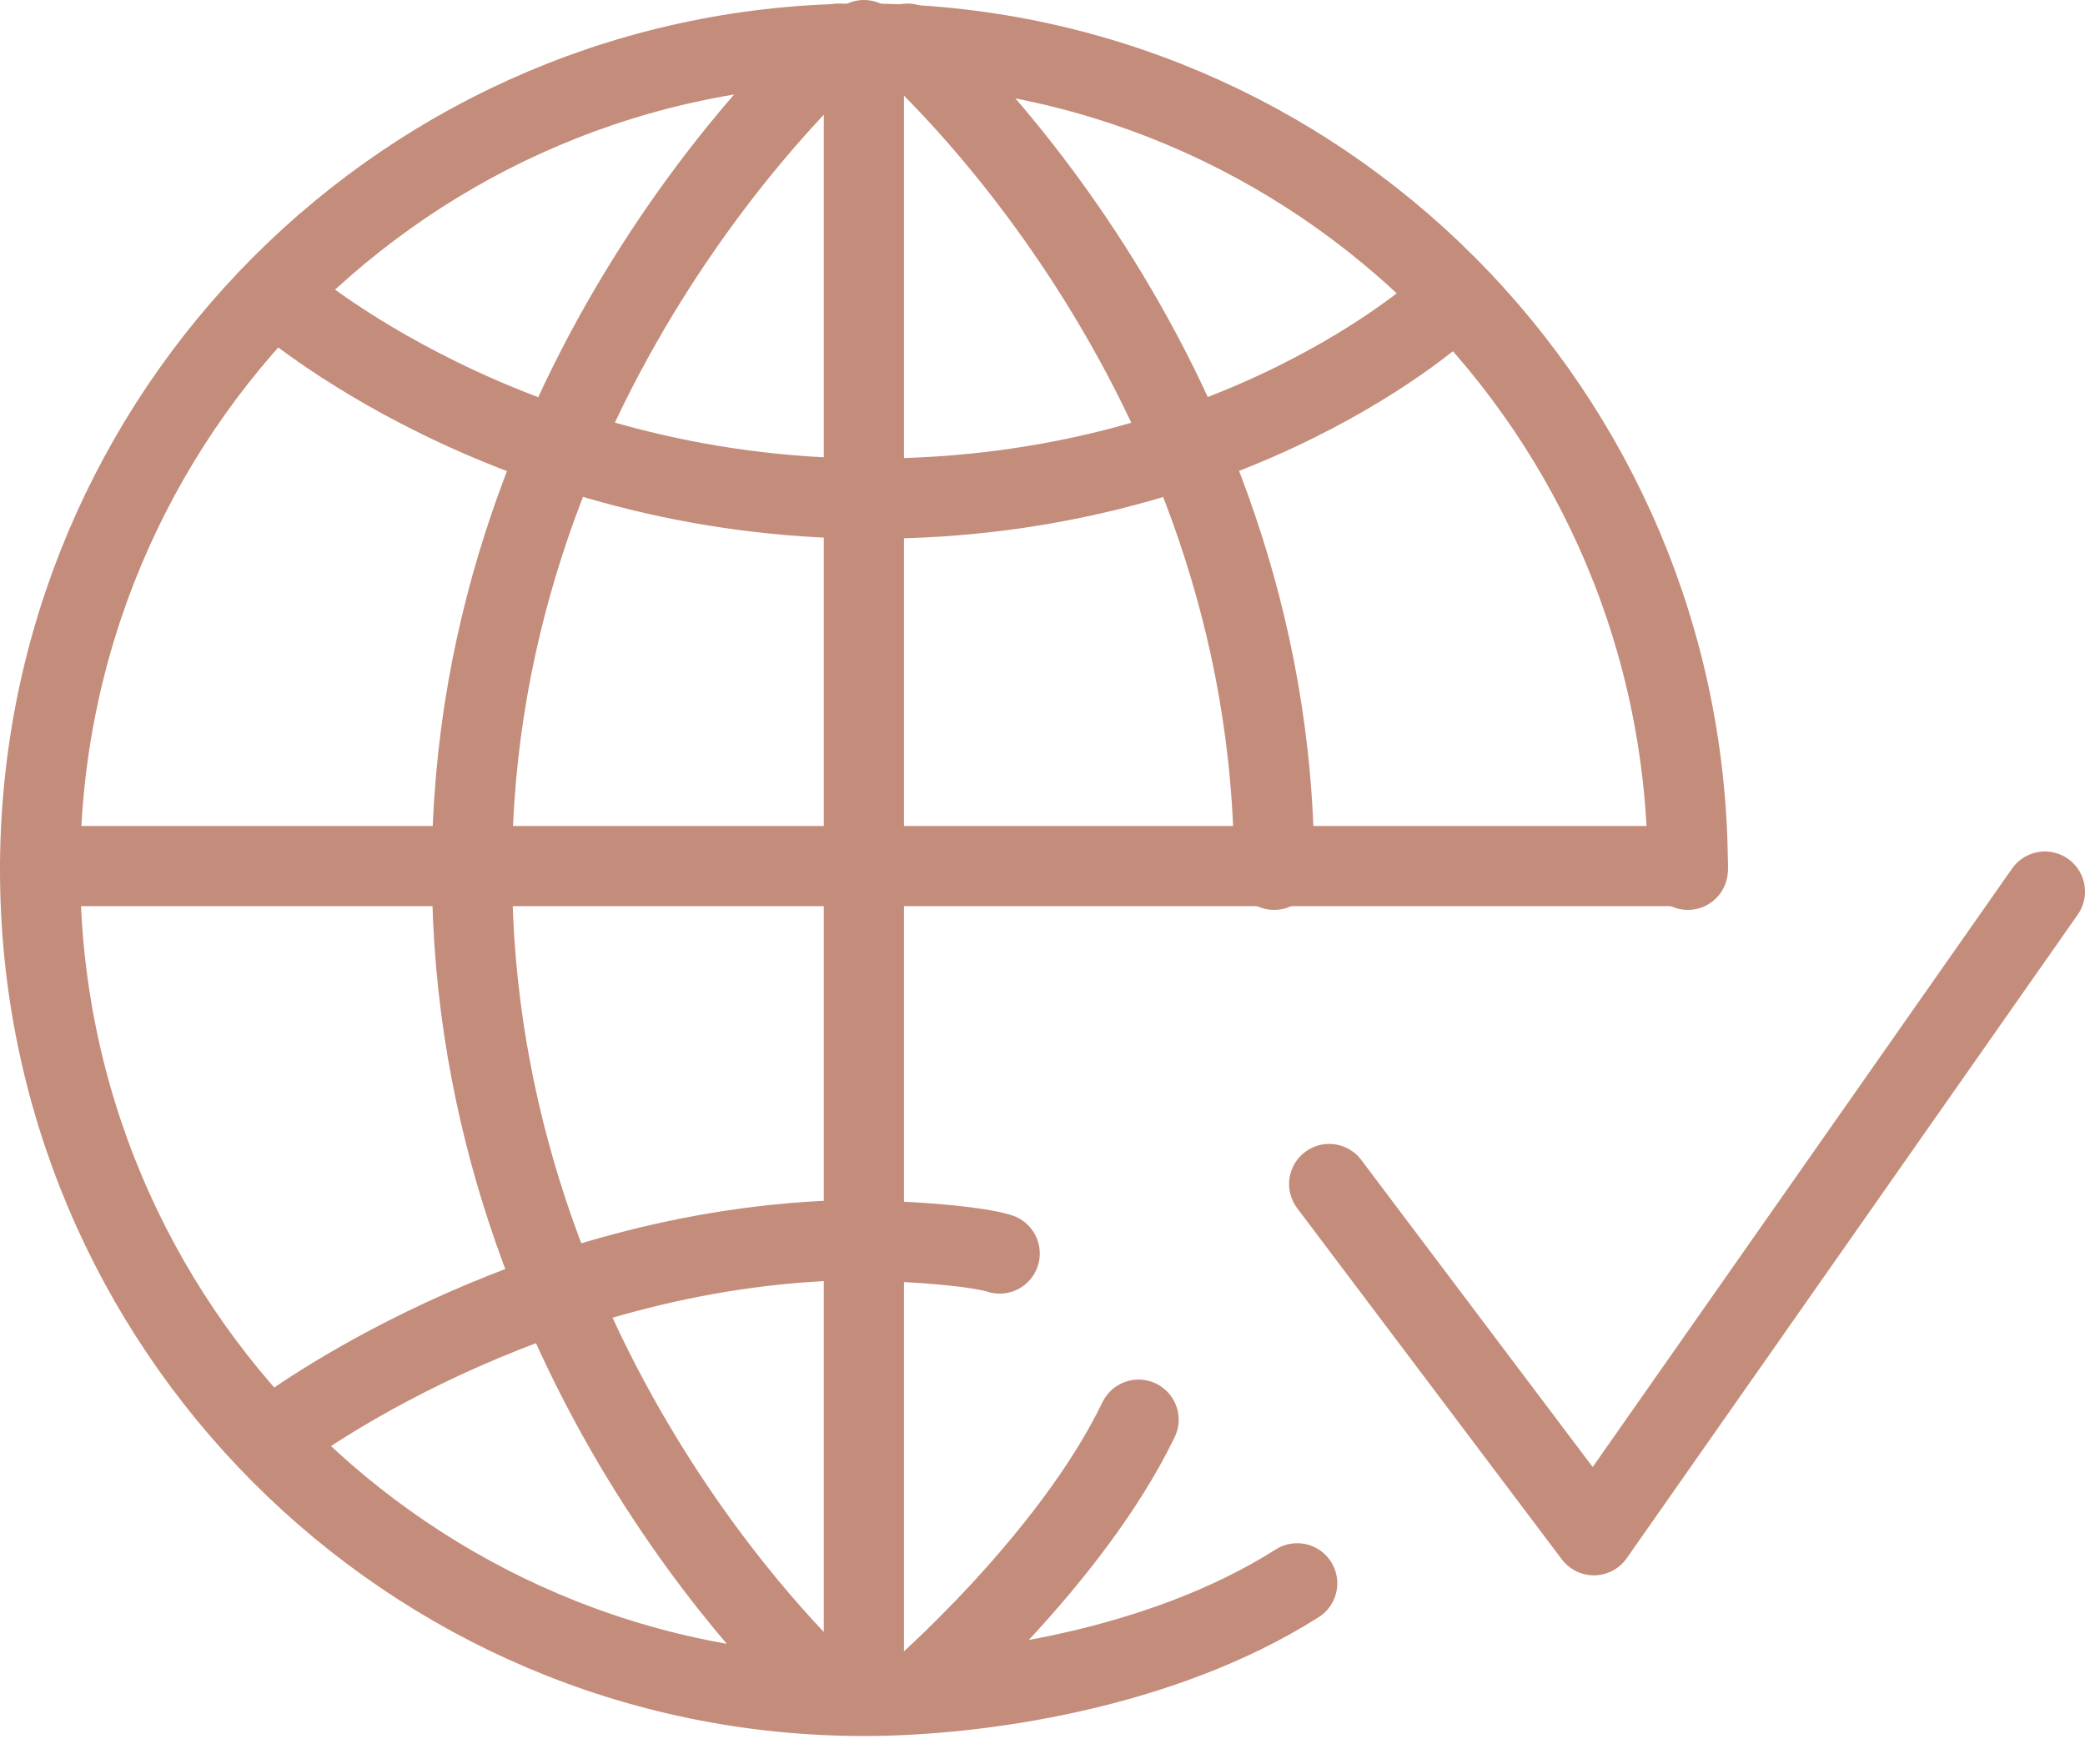
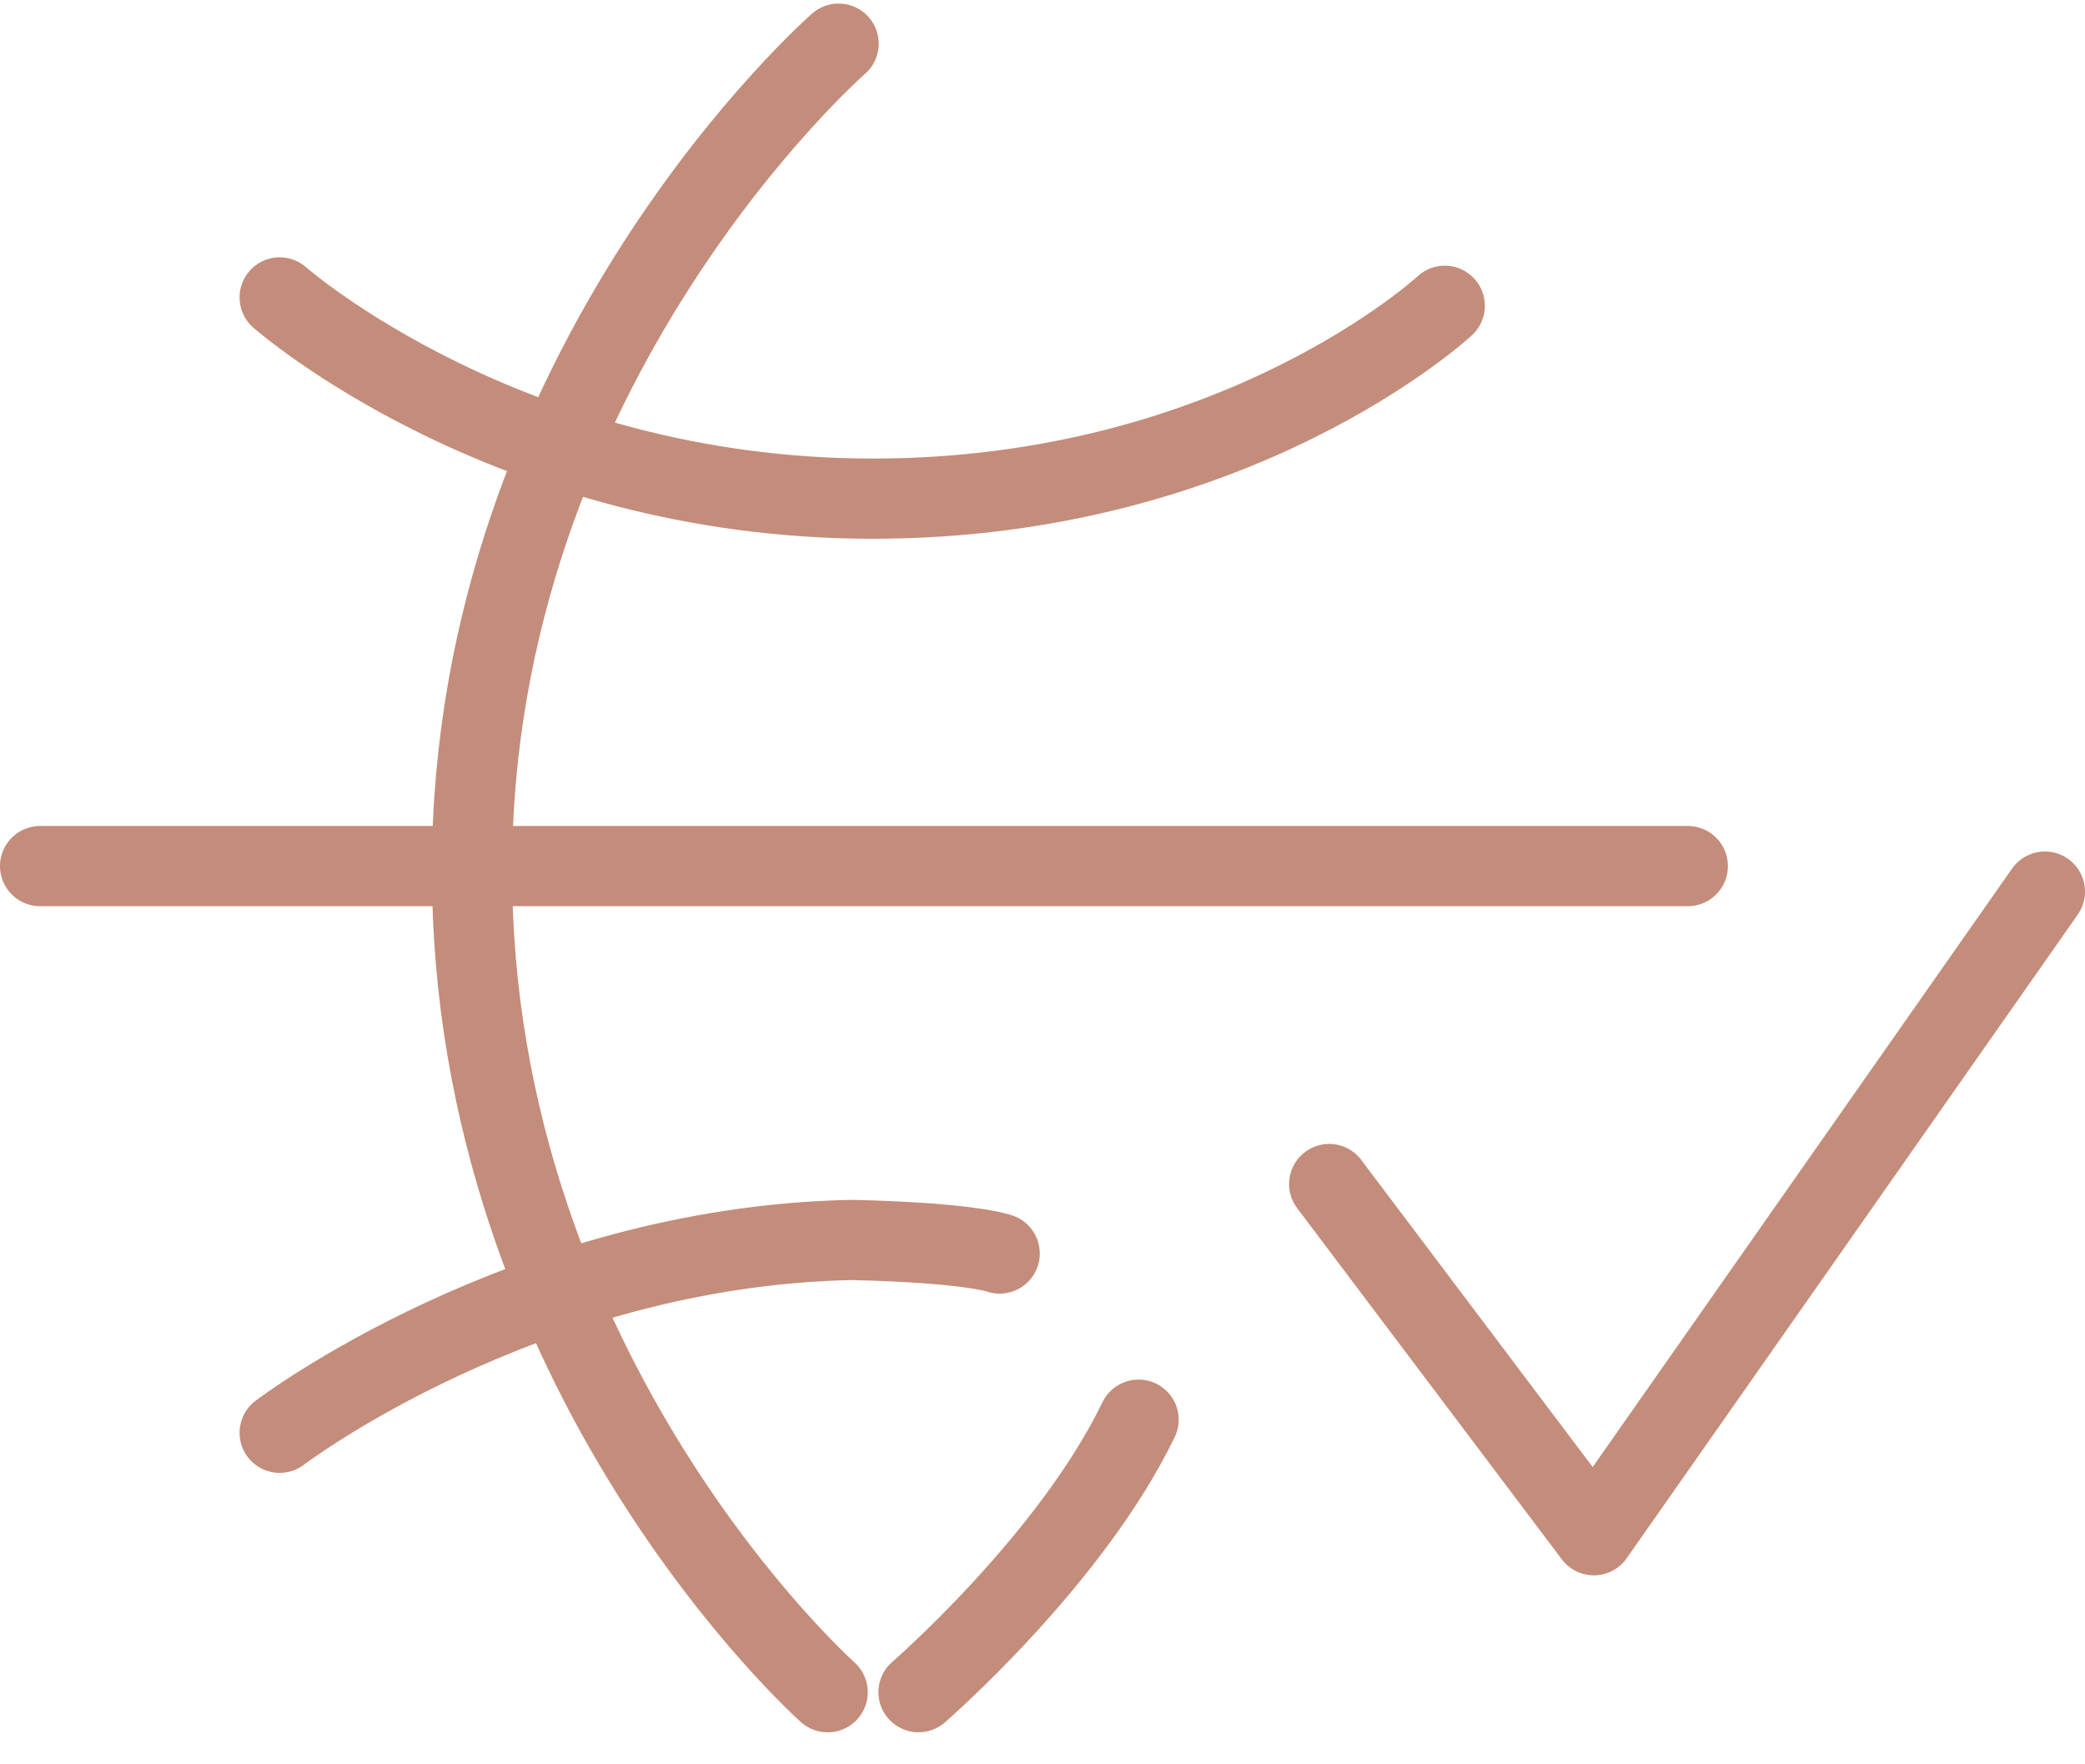
<svg xmlns="http://www.w3.org/2000/svg" width="52" height="44" viewBox="0 0 52 44" fill="none">
  <path d="M51 22.235L39.751 38.287L33.15 29.528" stroke="#C48C7A" stroke-width="2" stroke-linecap="round" stroke-linejoin="round" />
-   <path d="M42.094 21.692C42.094 10.313 32.894 1.089 21.546 1.089C10.197 1.089 1 10.313 1 21.692C1 33.07 10.2 42.294 21.549 42.294C24.385 42.294 28.959 41.64 32.352 39.486" stroke="#C48C7A" stroke-width="2" stroke-linecap="round" stroke-linejoin="round" />
  <path d="M20.915 1.089C20.915 1.089 11.771 9.077 11.771 21.692C11.771 34.307 20.642 42.202 20.642 42.202" stroke="#C48C7A" stroke-width="2" stroke-linecap="round" stroke-linejoin="round" />
  <path d="M28.396 35.405C26.701 38.917 22.908 42.201 22.908 42.201" stroke="#C48C7A" stroke-width="2" stroke-linecap="round" stroke-linejoin="round" />
-   <path d="M22.634 1.089C22.634 1.089 31.777 9.077 31.777 21.692" stroke="#C48C7A" stroke-width="2" stroke-linecap="round" stroke-linejoin="round" />
  <path d="M1 21.599H42.094" stroke="#C48C7A" stroke-width="2" stroke-linecap="round" stroke-linejoin="round" />
-   <path d="M21.545 42.201V1" stroke="#C48C7A" stroke-width="2" stroke-linecap="round" stroke-linejoin="round" />
  <path d="M36.032 7.626C36.032 7.626 30.856 12.436 21.762 12.436C12.668 12.436 6.975 7.417 6.975 7.417" stroke="#C48C7A" stroke-width="2" stroke-linecap="round" stroke-linejoin="round" />
  <path d="M6.975 35.732C6.975 35.732 13.08 31.083 21.245 30.923C24.212 30.99 24.932 31.261 24.932 31.261" stroke="#C48C7A" stroke-width="2" stroke-linecap="round" stroke-linejoin="round" />
</svg>